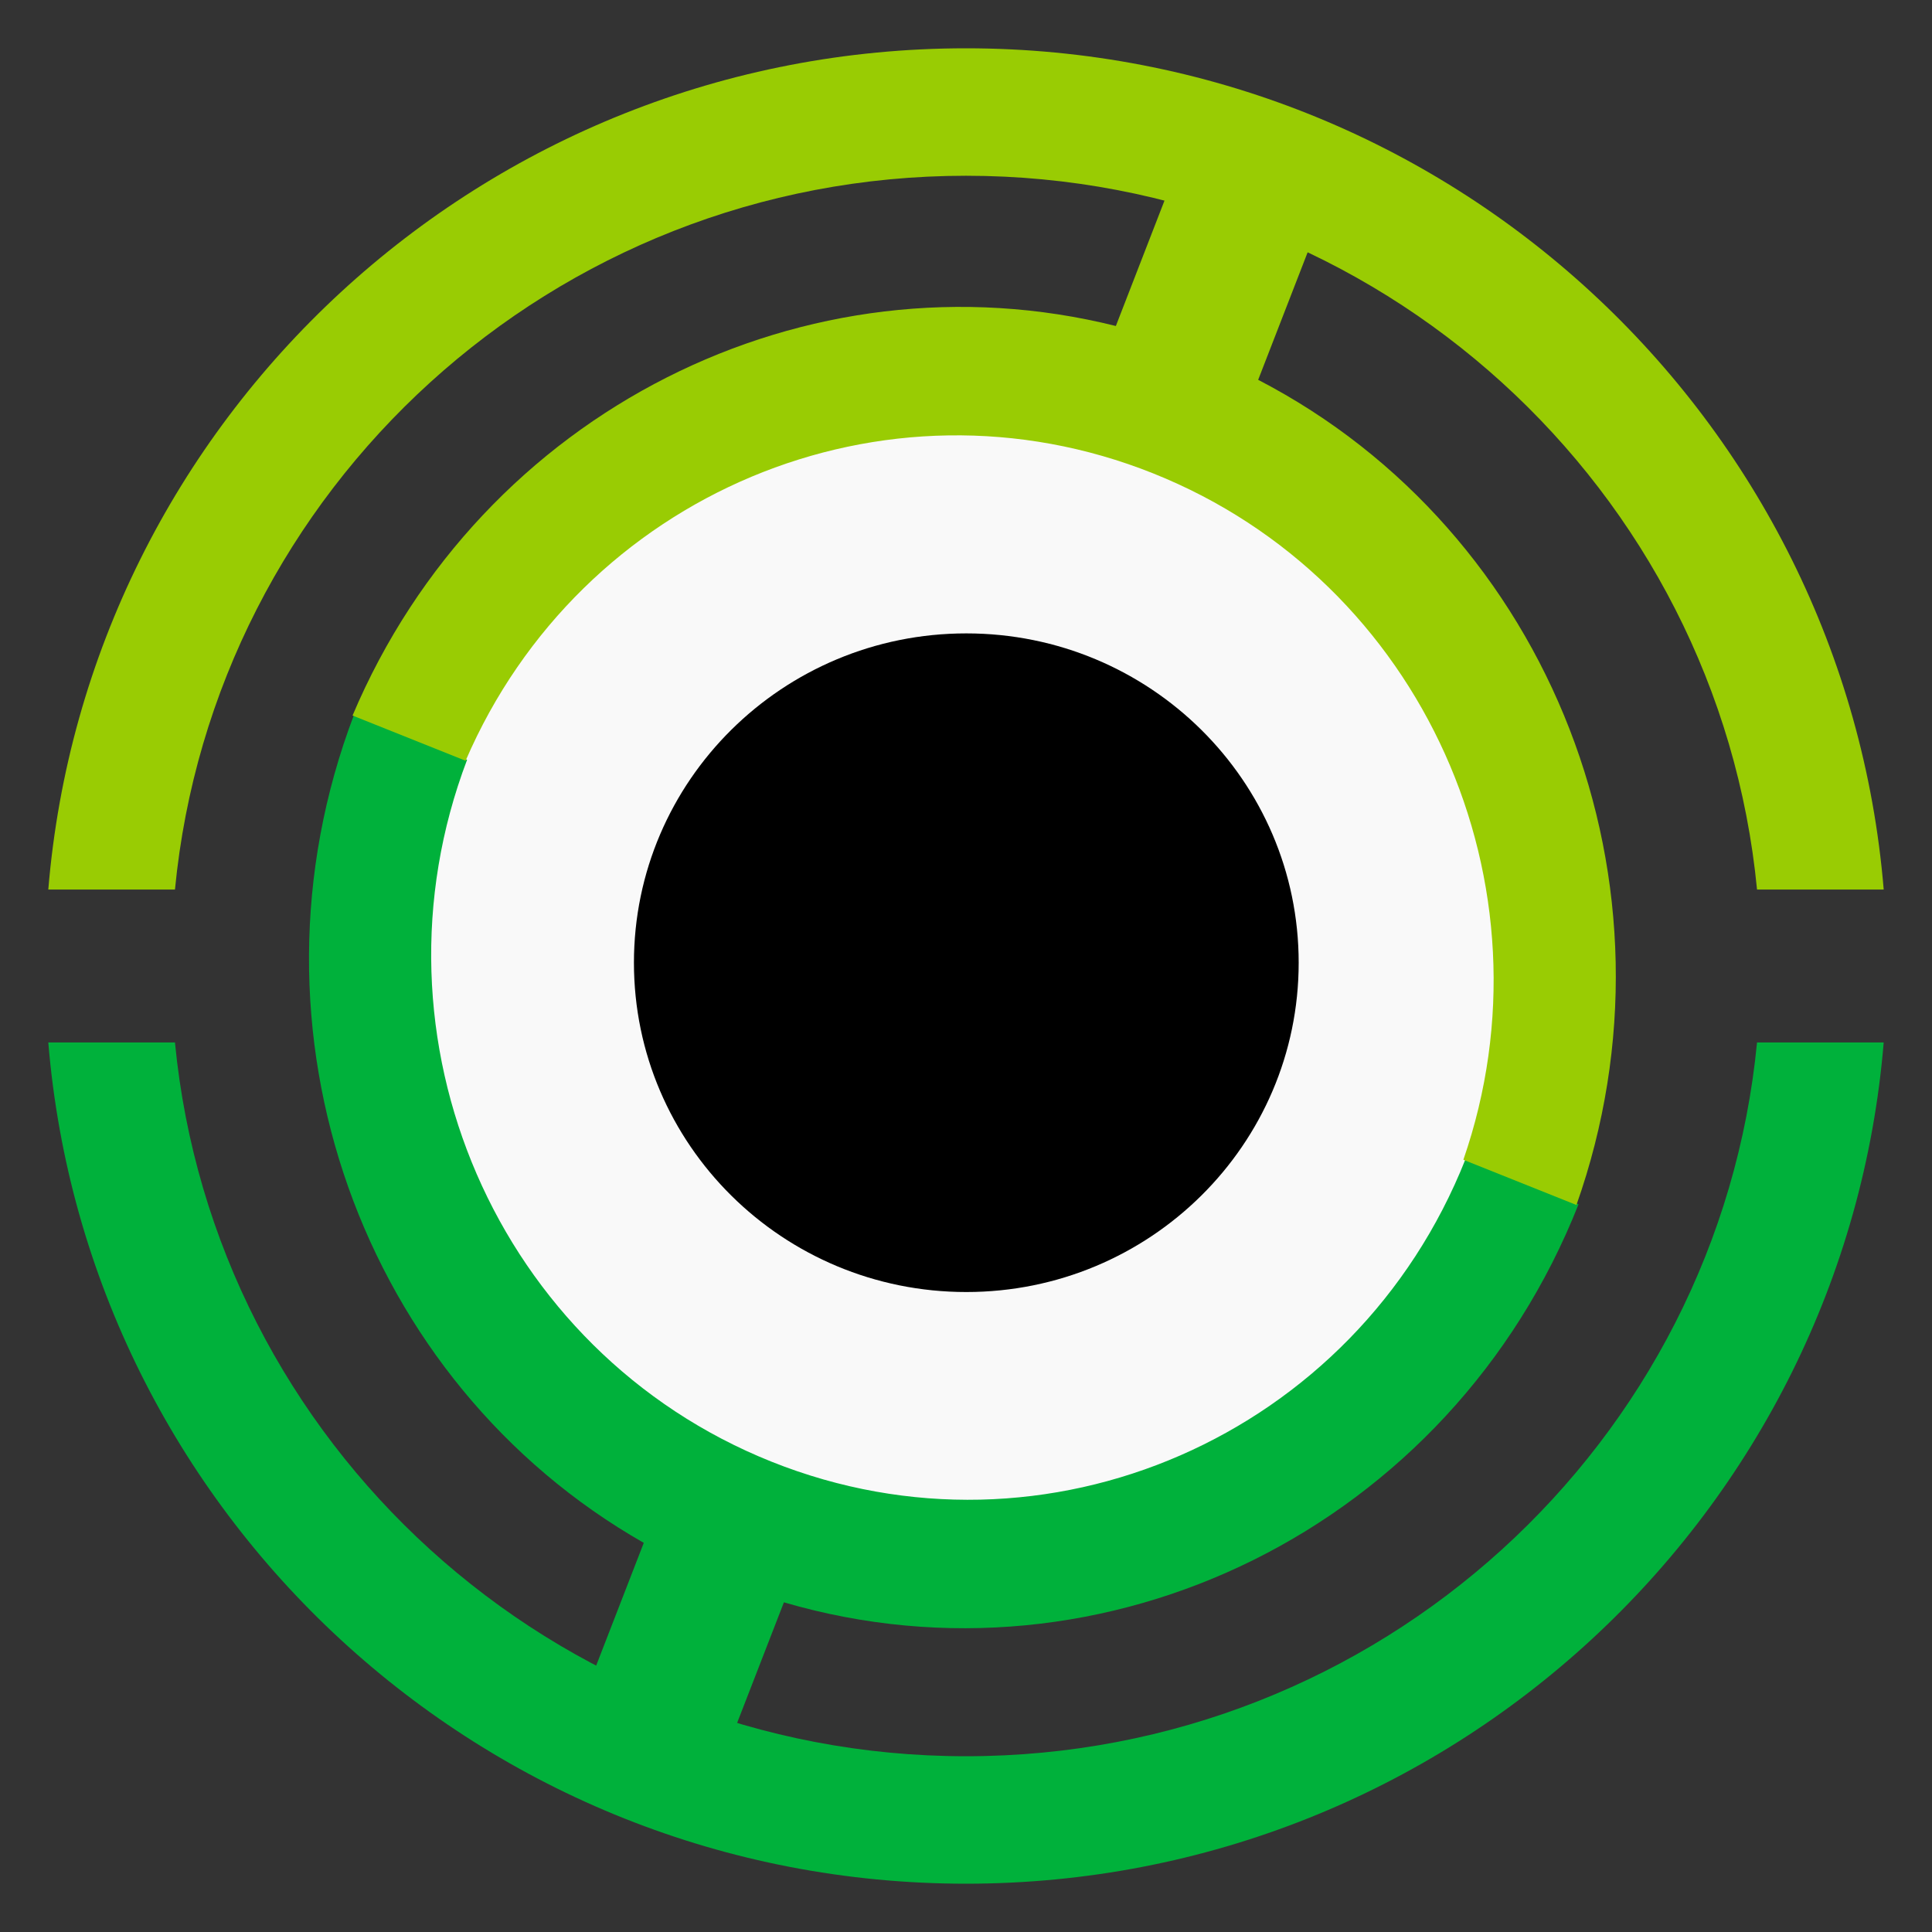
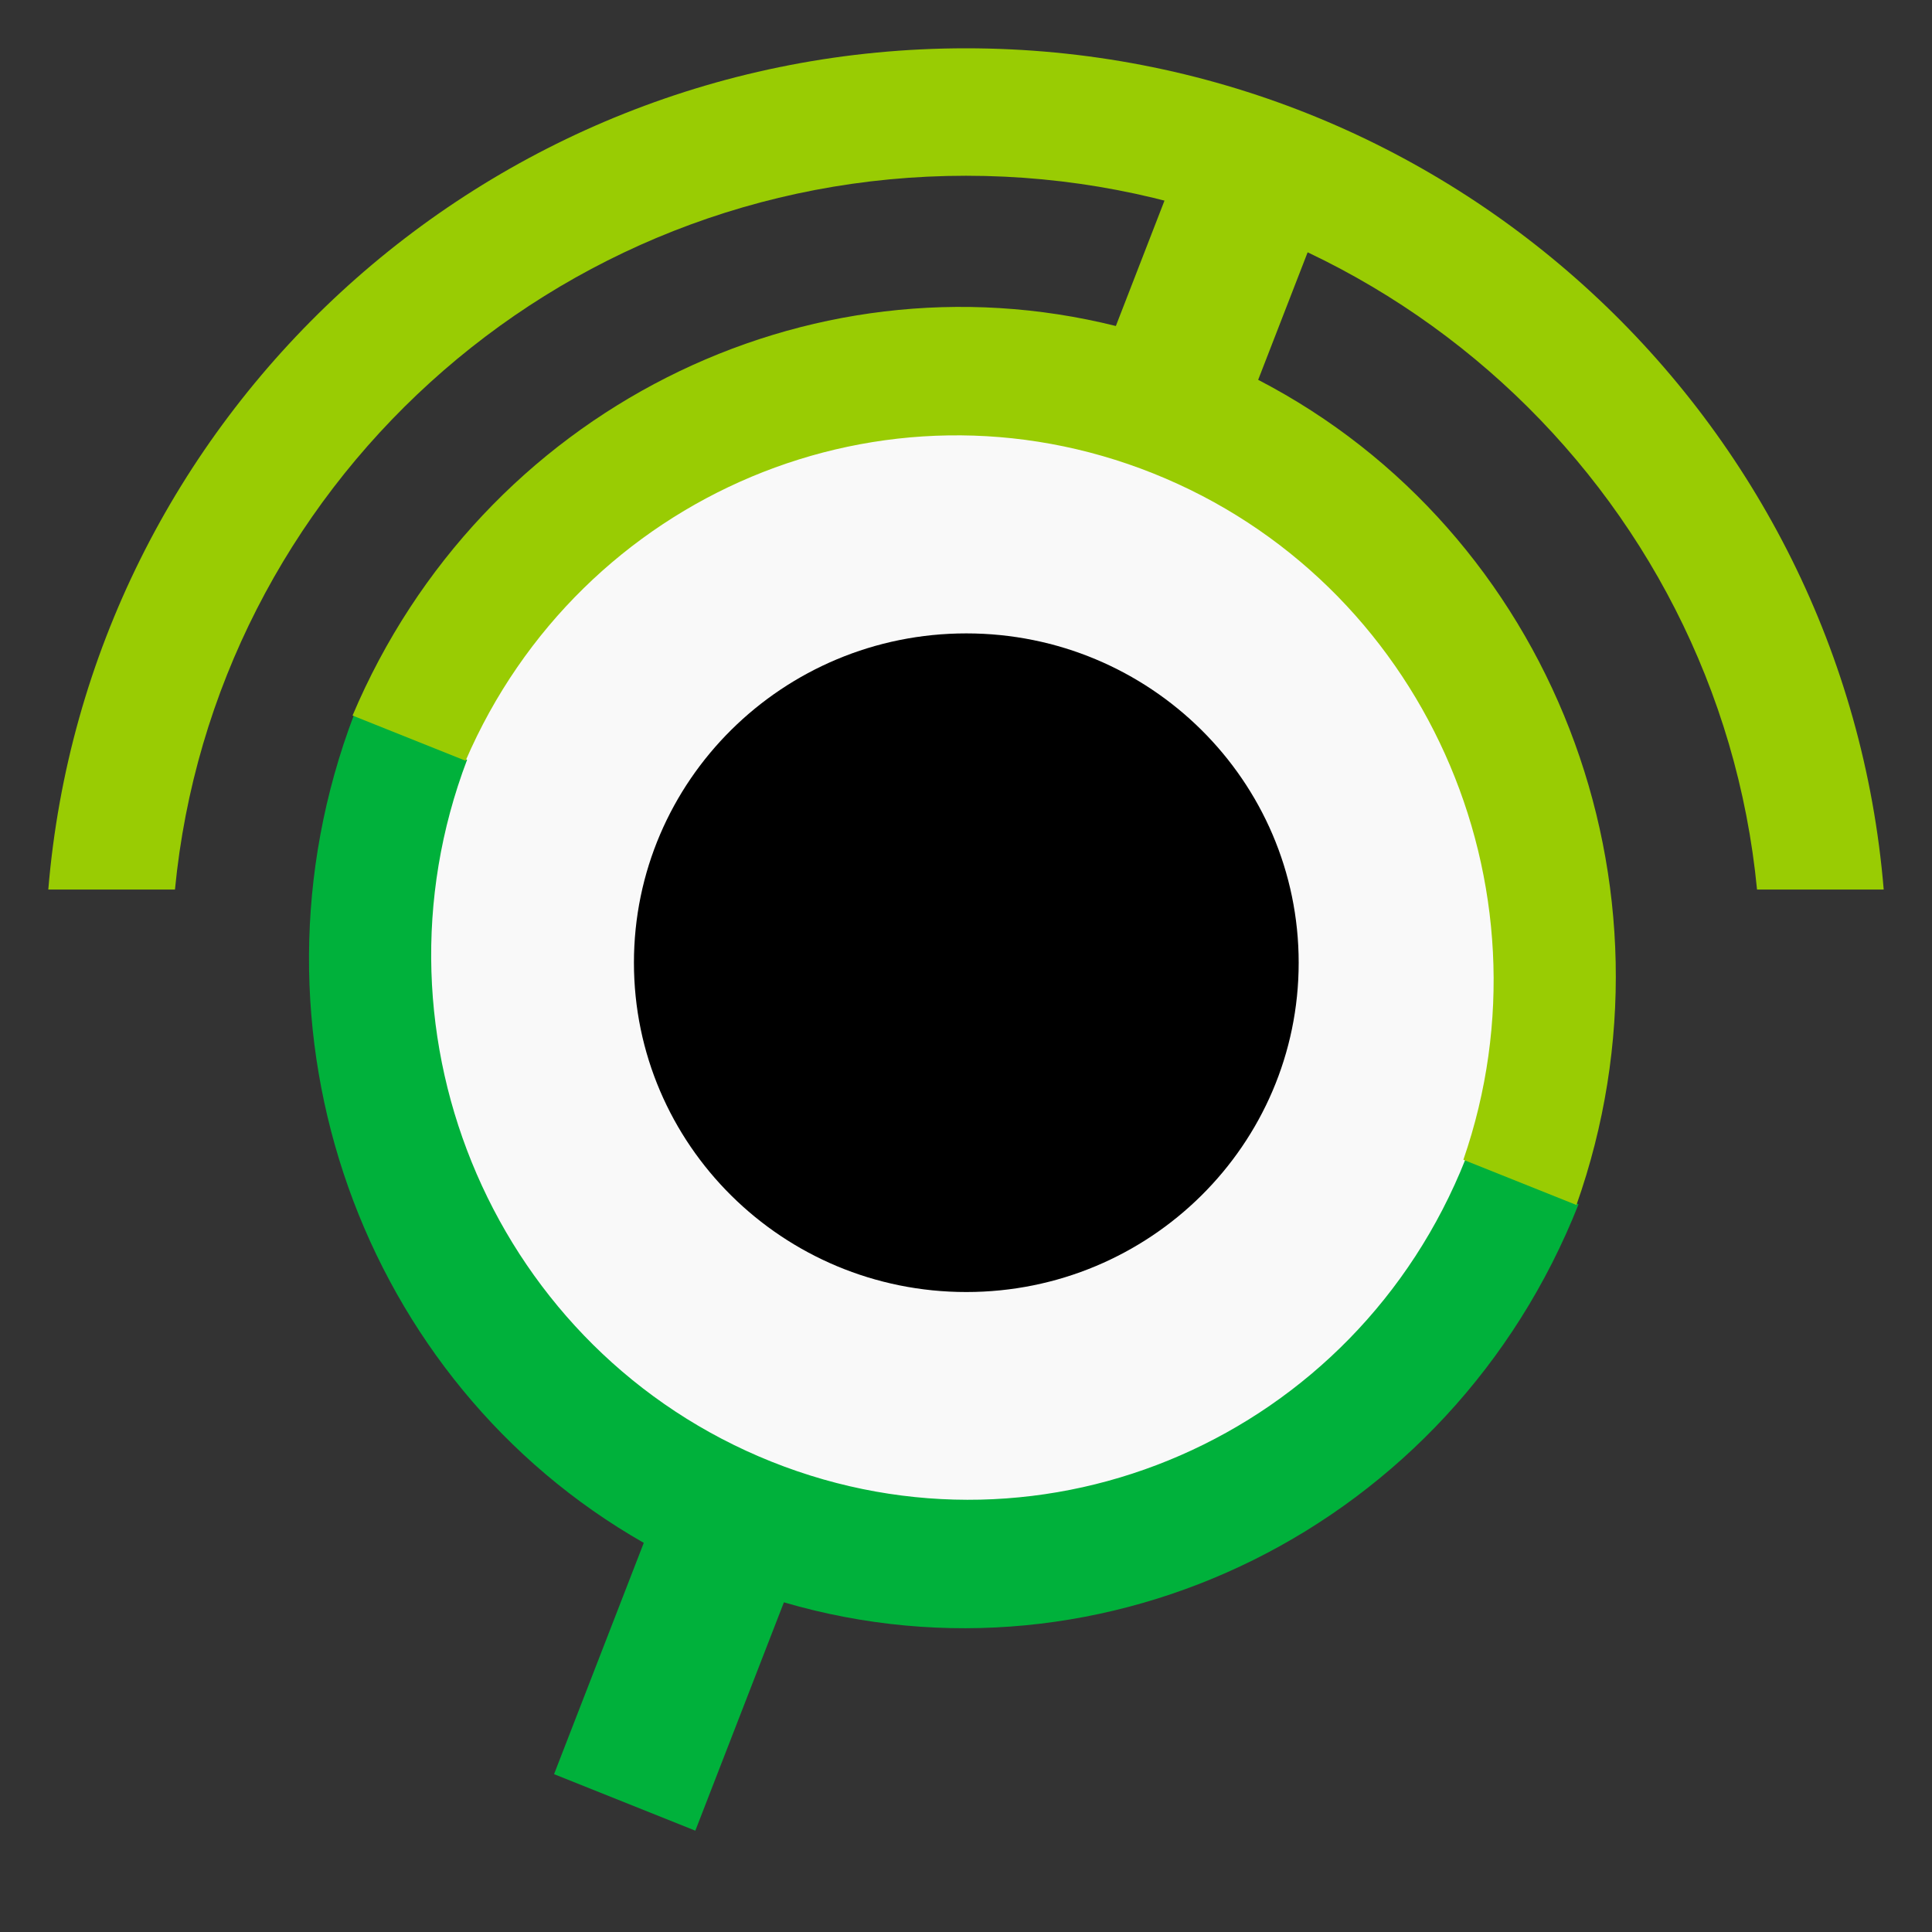
<svg xmlns="http://www.w3.org/2000/svg" width="160" height="160" viewBox="0 0 160 160" fill="none">
  <rect x="0" y="0" width="160" height="160" fill="#333333" stroke="none" />
  <g id="logo/niceorigins_fin2">
    <path id="Fill 30" fill-rule="evenodd" clip-rule="evenodd" d="M80 30C107.613 30 130 52.387 130 80C130 107.617 107.613 130 80 130C52.387 130 30 107.617 30 80C30 52.387 52.387 30 80 30Z" fill="#F9F9F9" />
    <g id="Group 34">
      <g id="Group 33">
        <path id="Union" fill-rule="evenodd" clip-rule="evenodd" d="M53.315 127.773C30.013 114.494 19.358 85.358 29.322 59.184L38.681 62.926C29.923 85.989 41.158 111.959 63.89 121.049C86.624 130.141 112.282 118.925 121.367 95.993L130.726 99.736C120.143 126.512 91.519 140.487 64.92 132.698L57.584 151.608L45.884 146.929L53.315 127.773Z" fill="#00B13B" />
        <path id="Union_2" fill-rule="evenodd" clip-rule="evenodd" d="M92.41 26.998L99.062 9.848L110.763 14.527L104.196 31.456C128.419 44.005 139.943 73.252 130.554 99.791L121.19 96.047C129.06 73.313 117.827 48.132 95.514 39.209C73.204 30.287 48.073 40.925 38.559 63.002L29.196 59.258C39.88 33.993 66.838 20.613 92.41 26.998Z" fill="#99CC03" />
      </g>
      <path id="Substract" fill-rule="evenodd" clip-rule="evenodd" d="M4 73.667C7.229 34.657 40.023 4 80 4C119.976 4 152.77 34.657 156 73.667L145.51 73.667C142.306 40.495 114.198 14.555 80 14.555C45.801 14.555 17.693 40.495 14.49 73.667L4 73.667Z" fill="#99CC03" />
-       <path id="Substract_2" fill-rule="evenodd" clip-rule="evenodd" d="M4 86.333C7.229 125.342 40.023 156 80 156C119.976 156 152.77 125.342 156 86.333L145.51 86.333C142.306 119.504 114.198 145.444 80 145.444C45.801 145.444 17.693 119.504 14.49 86.333L4 86.333Z" fill="#00B13B" />
    </g>
    <path id="Fill 31" fill-rule="evenodd" clip-rule="evenodd" d="M80.026 52.455C95.227 52.455 107.551 64.665 107.551 79.727C107.551 94.791 95.227 107 80.026 107C64.824 107 52.5 94.791 52.5 79.727C52.5 64.665 64.824 52.455 80.026 52.455Z" fill="black" />
  </g>
</svg>